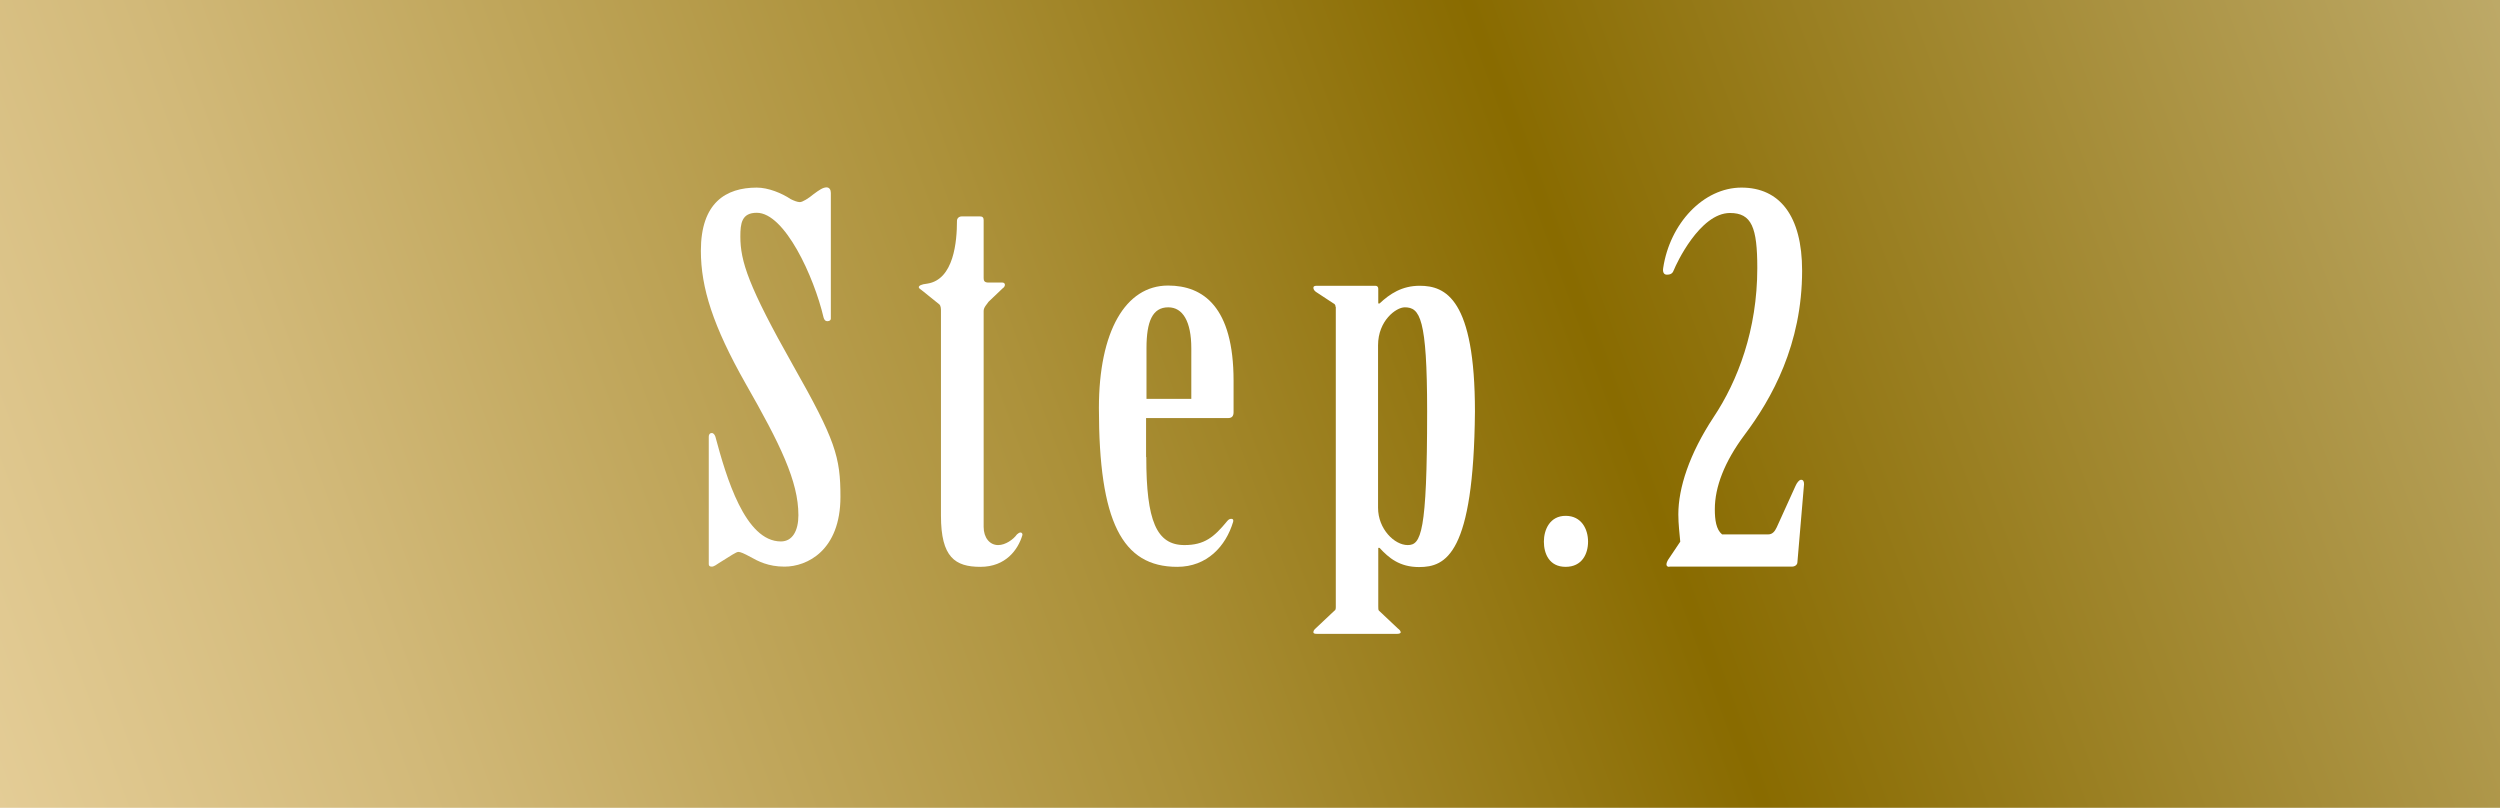
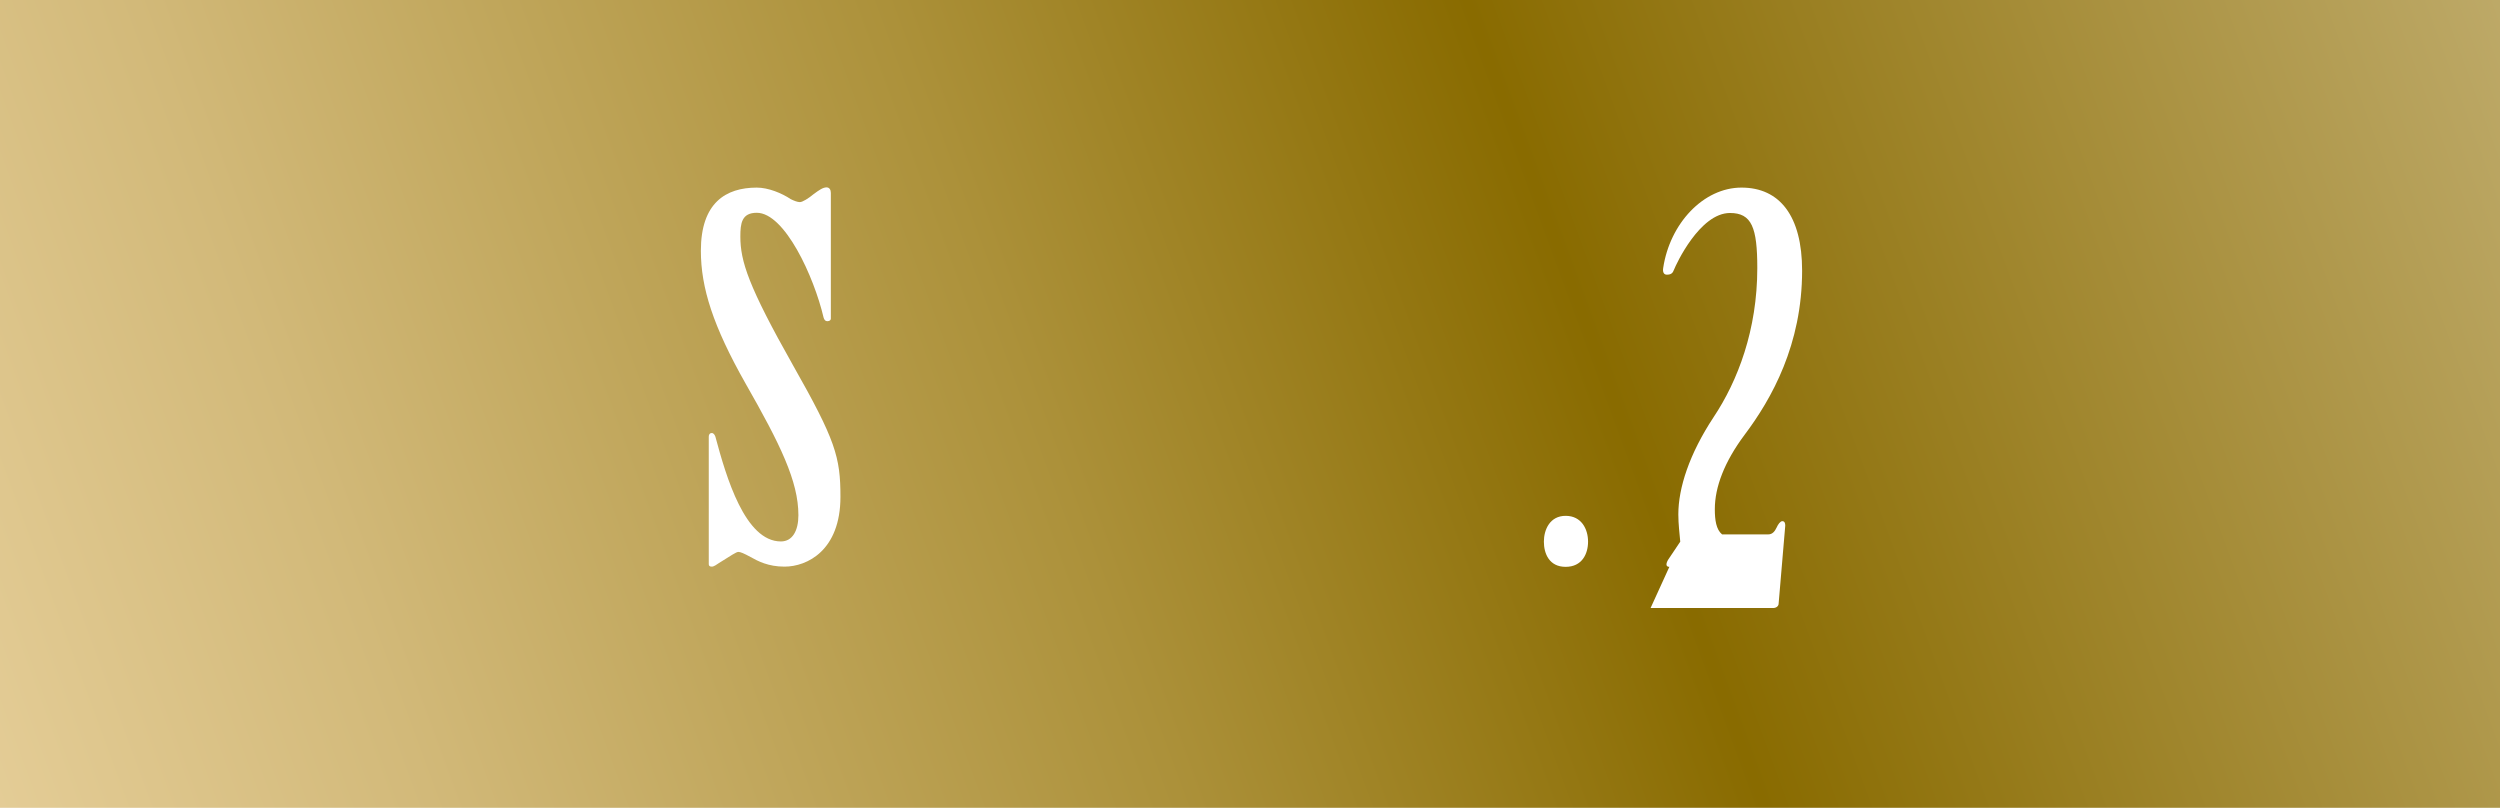
<svg xmlns="http://www.w3.org/2000/svg" id="_レイヤー_2" data-name="レイヤー 2" viewBox="0 0 117.14 37.85">
  <defs>
    <style>
      .cls-1 {
        filter: url(#drop-shadow-1);
      }

      .cls-2 {
        fill: #fff;
      }

      .cls-3 {
        fill: url(#_名称未設定グラデーション_49);
      }
    </style>
    <linearGradient id="_名称未設定グラデーション_49" data-name="名称未設定グラデーション 49" x1="-15.65" y1="46.27" x2="327.85" y2="-80.28" gradientUnits="userSpaceOnUse">
      <stop offset="0" stop-color="#f3ddaf" />
      <stop offset=".03" stop-color="#ead3a0" />
      <stop offset=".1" stop-color="#d2b979" />
      <stop offset=".19" stop-color="#ac913a" />
      <stop offset=".26" stop-color="#896b00" />
      <stop offset=".34" stop-color="#ab9343" />
      <stop offset=".42" stop-color="#ccbb85" />
      <stop offset=".49" stop-color="#e5d8b5" />
      <stop offset=".54" stop-color="#f4ead2" />
      <stop offset=".57" stop-color="#faf1de" />
      <stop offset=".6" stop-color="#f5ebd4" />
      <stop offset=".65" stop-color="#eadcb9" />
      <stop offset=".71" stop-color="#d7c38f" />
      <stop offset=".79" stop-color="#bda153" />
      <stop offset=".87" stop-color="#9c7609" />
      <stop offset=".88" stop-color="#9a7303" />
      <stop offset="1" stop-color="#e7bb5a" />
      <stop offset="1" stop-color="#b4b4b5" />
    </linearGradient>
    <filter id="drop-shadow-1" x="1.09" y="-23.48" width="115" height="85" filterUnits="userSpaceOnUse">
      <feOffset dx="0" dy="0" />
      <feGaussianBlur result="blur" stdDeviation="10.49" />
      <feFlood flood-color="#000" flood-opacity="1" />
      <feComposite in2="blur" operator="in" />
      <feComposite in="SourceGraphic" />
    </filter>
  </defs>
  <g id="_デザイン" data-name="デザイン">
    <g>
      <rect class="cls-3" width="117.14" height="37.85" />
      <g class="cls-1">
        <path class="cls-2" d="M38.93,14.93c0,.07-.06.12-.17.12-.09,0-.14-.07-.17-.17-.45-1.92-1.82-4.91-3.13-4.91-.71,0-.77.5-.77,1.11,0,1.16.37,2.32,2.47,6.04,1.99,3.51,2.22,4.29,2.22,6.16,0,2.51-1.56,3.27-2.62,3.27-.77,0-1.25-.26-1.59-.45-.31-.17-.48-.24-.57-.24-.11,0-.34.17-.91.52-.11.07-.23.17-.34.17s-.14-.05-.14-.12v-5.97c0-.07.03-.17.14-.17.09,0,.14.09.17.17.51,1.9,1.39,4.91,3.07,4.91.54,0,.82-.5.82-1.23,0-1.59-.85-3.32-2.47-6.16-1.53-2.7-2.1-4.5-2.1-6.23,0-2.25,1.17-2.96,2.62-2.96.54,0,1.17.26,1.59.54.14.07.31.14.43.14s.4-.17.65-.38c.26-.19.43-.31.6-.31.14,0,.2.12.2.26v5.88Z" />
-         <path class="cls-2" d="M46.09,24.69c0,.5.28.85.68.85.34,0,.71-.26.88-.5.06-.05.11-.09.17-.09s.11.07.08.14c-.2.66-.77,1.47-1.96,1.47s-1.85-.45-1.85-2.39v-9.6c0-.09,0-.24-.08-.31l-.82-.66c-.06-.05-.14-.09-.14-.14,0-.07.11-.14.4-.17,1.25-.19,1.39-1.99,1.39-2.94,0-.12.09-.21.23-.21h.85c.11,0,.17.05.17.17v2.72c0,.12.03.21.23.21h.65c.14,0,.17.17,0,.28l-.65.62c-.08.12-.23.26-.23.43v10.12Z" />
-         <path class="cls-2" d="M53.71,21.42c0,2.99.48,4.12,1.79,4.12.94,0,1.39-.38,1.99-1.11.06-.07.11-.12.2-.12s.11.05.09.14c-.34,1.14-1.22,2.11-2.62,2.11-2.59,0-3.67-2.13-3.67-7.44,0-3.6,1.25-5.74,3.24-5.74,1.65,0,3.07,1,3.07,4.46v1.47c0,.17-.06.28-.26.28h-3.84v1.82ZM55.82,18.69v-2.37c0-1.26-.4-1.92-1.08-1.92-.74,0-1.02.66-1.02,1.92v2.37h2.1Z" />
-         <path class="cls-2" d="M62.58,14.38c0-.07-.03-.14-.11-.17l-.82-.54c-.09-.07-.11-.14-.11-.19,0-.07.06-.09.17-.09h2.73c.09,0,.14.05.14.14v.69h.06c.48-.45,1.05-.83,1.88-.83,1.22,0,2.59.62,2.59,5.9-.06,6.68-1.36,7.28-2.62,7.28-.91,0-1.42-.43-1.85-.9h-.06v2.75c0,.07,0,.17.03.19l.88.83c.09.07.14.12.14.19,0,.05-.09.07-.17.07h-3.75c-.11,0-.17-.02-.17-.07,0-.07.03-.12.11-.19l.88-.83c.06-.02.06-.12.06-.19v-14.03ZM64.57,23.79c0,1,.77,1.75,1.39,1.75s.91-.55.91-6.26c0-4.38-.34-4.88-1.05-4.88-.4,0-1.25.62-1.25,1.78v7.61Z" />
        <path class="cls-2" d="M74.41,25.38c0,.57-.28,1.18-1.05,1.18s-1.02-.62-1.02-1.18.28-1.21,1.02-1.21,1.05.62,1.05,1.21Z" />
-         <path class="cls-2" d="M78.22,26.56c-.17,0-.17-.14-.06-.33l.57-.85c-.03-.36-.09-.81-.09-1.28,0-1.23.51-2.82,1.65-4.55,1.14-1.71,2.05-4.1,2.05-6.99,0-1.9-.26-2.58-1.28-2.58-1.42,0-2.53,2.42-2.62,2.65-.06.17-.14.24-.34.24-.14,0-.2-.12-.17-.31.31-2.08,1.88-3.77,3.67-3.77s2.84,1.33,2.84,3.89c0,3.46-1.42,6-2.7,7.7-.94,1.26-1.39,2.44-1.39,3.48,0,.5.06.95.34,1.18h2.16c.2,0,.31-.14.4-.33l.88-1.94c.06-.14.17-.29.26-.29.11,0,.14.09.14.21l-.31,3.65c0,.12-.11.21-.26.21h-5.74Z" />
+         <path class="cls-2" d="M78.22,26.56c-.17,0-.17-.14-.06-.33l.57-.85c-.03-.36-.09-.81-.09-1.28,0-1.23.51-2.82,1.65-4.55,1.14-1.71,2.05-4.1,2.05-6.99,0-1.9-.26-2.58-1.28-2.58-1.42,0-2.53,2.42-2.62,2.65-.06.17-.14.24-.34.24-.14,0-.2-.12-.17-.31.31-2.08,1.88-3.77,3.67-3.77s2.84,1.33,2.84,3.89c0,3.46-1.42,6-2.7,7.7-.94,1.26-1.39,2.44-1.39,3.48,0,.5.06.95.34,1.18h2.16c.2,0,.31-.14.4-.33c.06-.14.17-.29.26-.29.11,0,.14.09.14.21l-.31,3.65c0,.12-.11.21-.26.21h-5.74Z" />
      </g>
    </g>
  </g>
</svg>